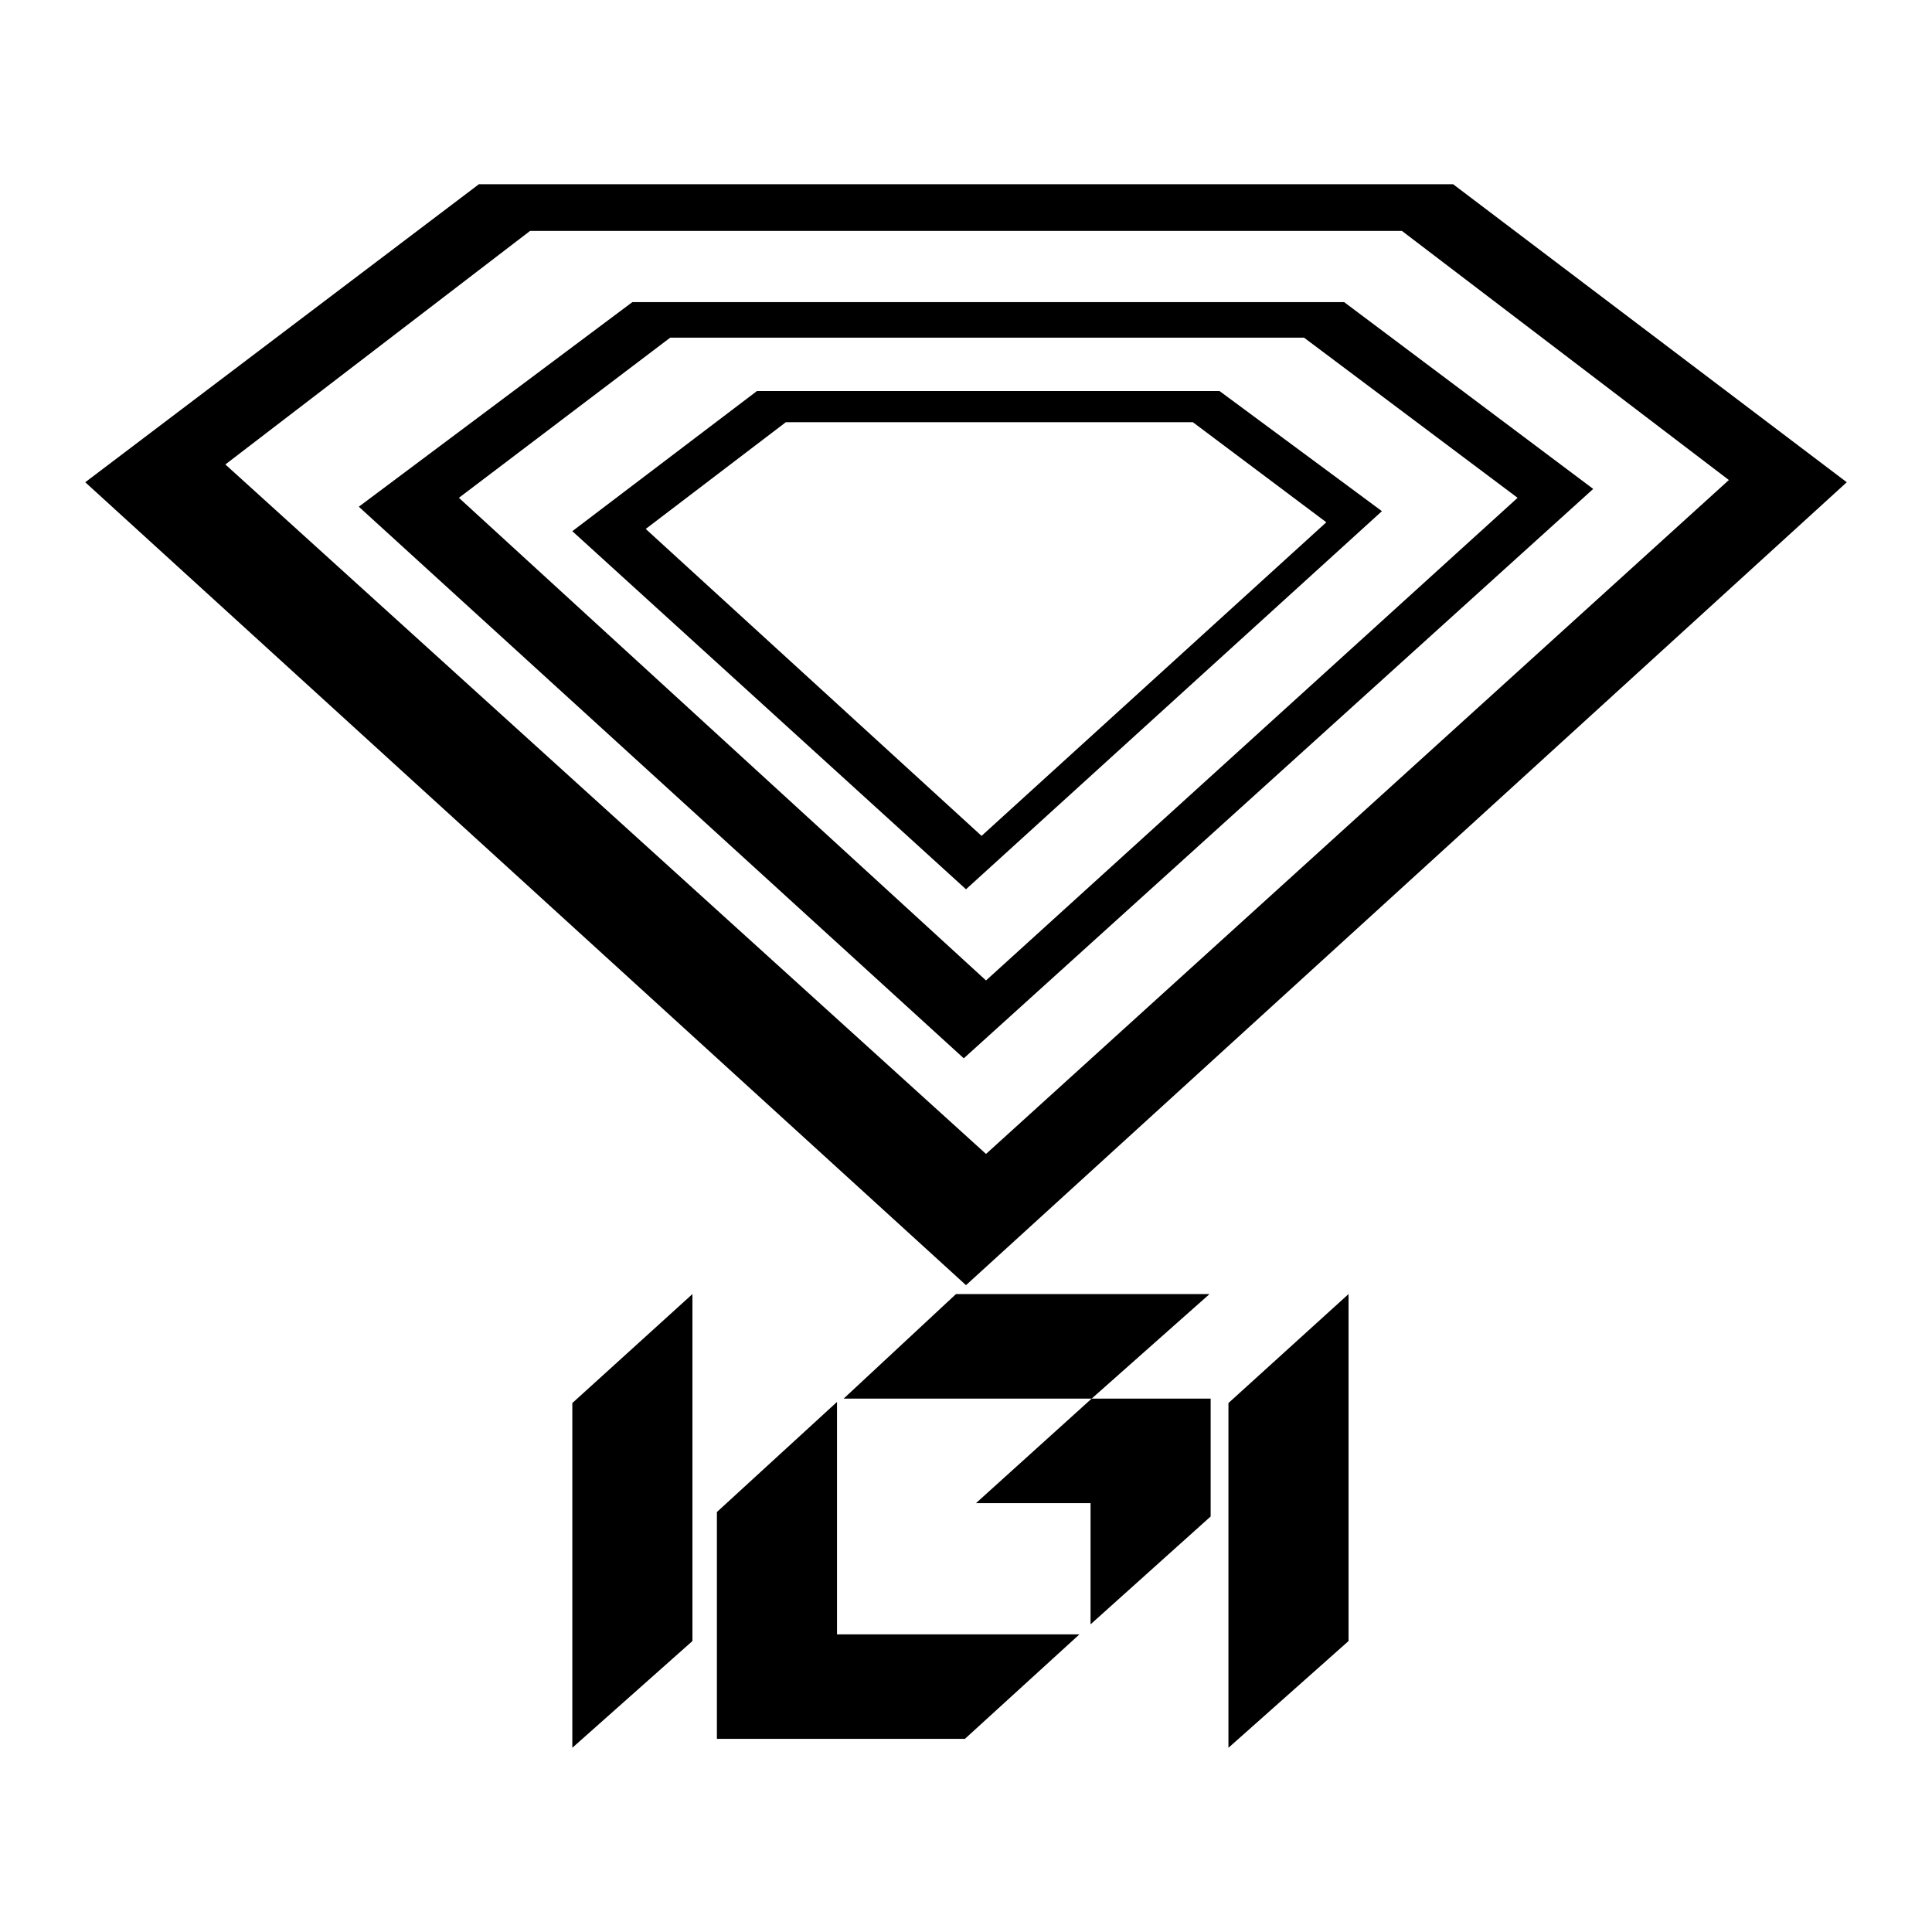
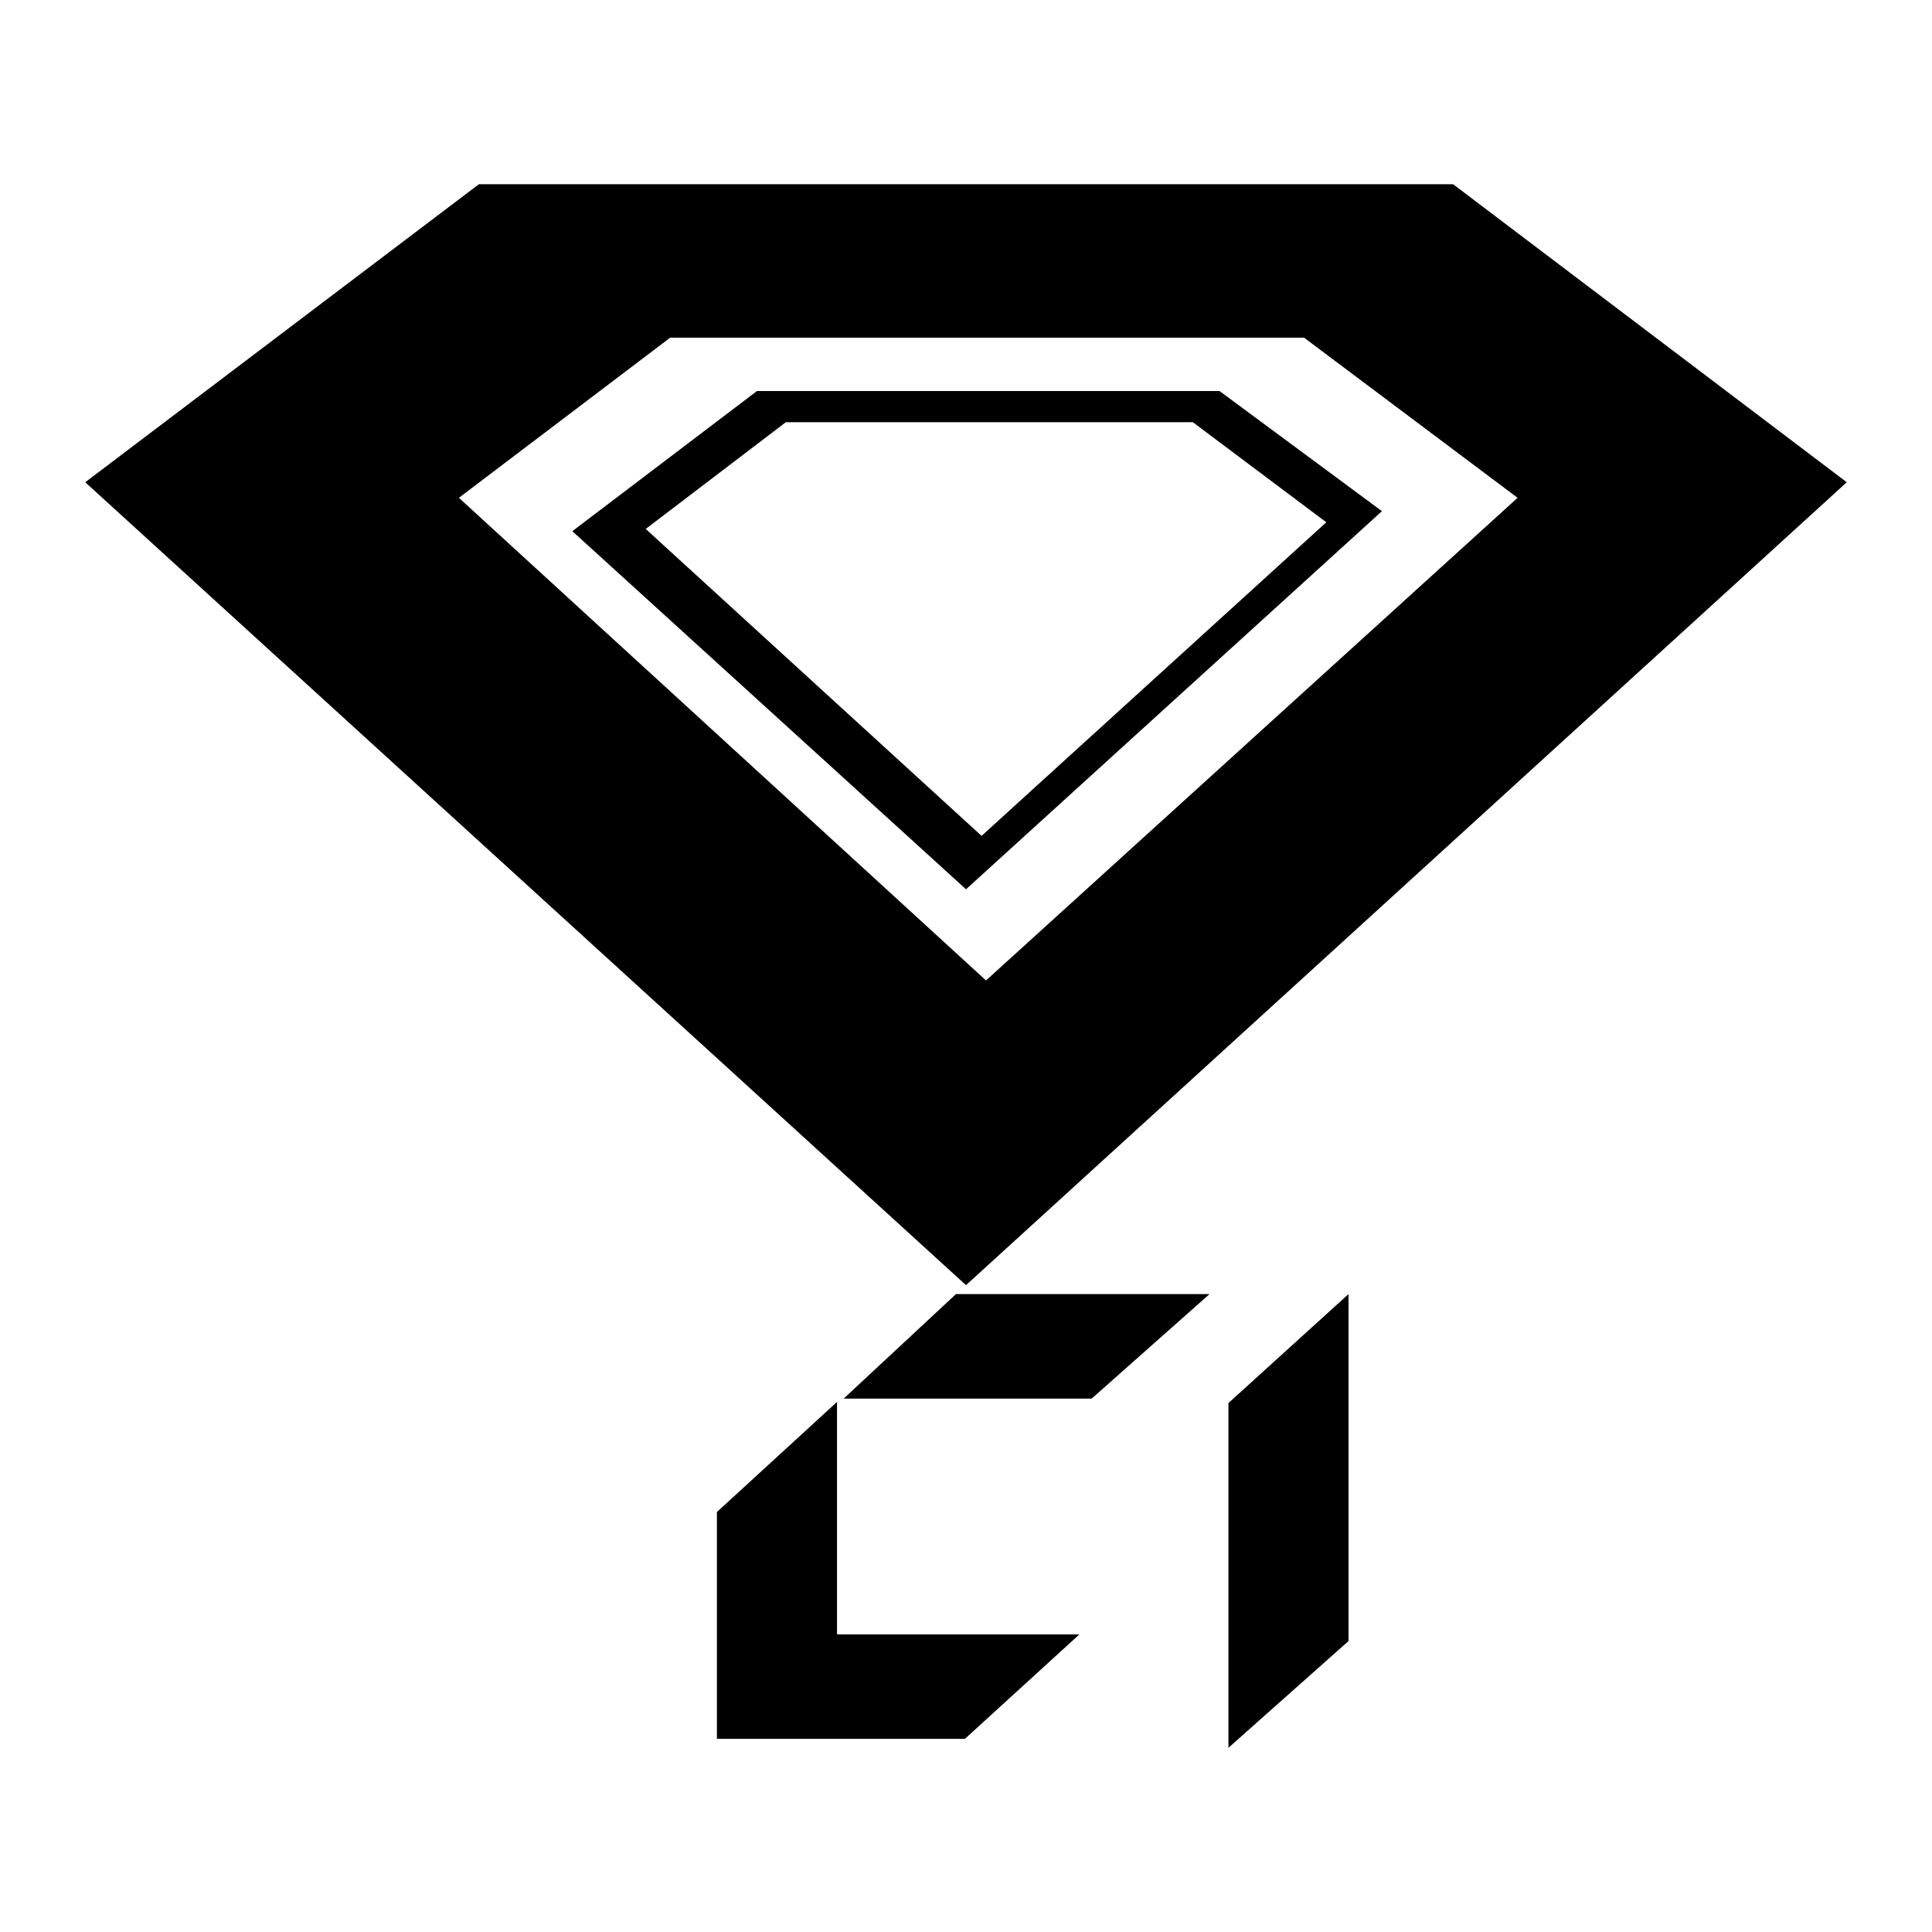
<svg xmlns="http://www.w3.org/2000/svg" version="1.0" id="Layer_1" x="0px" y="0px" width="192.756px" height="192.756px" viewBox="0 0 192.756 192.756" enable-background="new 0 0 192.756 192.756" xml:space="preserve">
  <g>
-     <polygon fill-rule="evenodd" clip-rule="evenodd" fill="#FFFFFF" points="0,0 192.756,0 192.756,192.756 0,192.756 0,0  " />
    <polygon fill-rule="evenodd" clip-rule="evenodd" points="184.252,48.114 144.975,18.379 47.782,18.379 8.504,48.114    96.378,128.221 184.252,48.114  " />
-     <polygon fill-rule="evenodd" clip-rule="evenodd" fill="#FFFFFF" points="52.885,23.039 139.871,23.039 172.49,47.892    98.375,115.129 22.484,46.339 52.885,23.039  " />
    <polygon fill-rule="evenodd" clip-rule="evenodd" points="134.102,30.14 63.093,30.14 35.799,50.555 96.156,105.588    158.955,48.779 134.102,30.14  " />
    <polygon fill-rule="evenodd" clip-rule="evenodd" fill="#FFFFFF" points="45.784,49.667 66.865,33.69 130.107,33.69 151.41,49.667    98.375,97.82 45.784,49.667  " />
    <polygon fill-rule="evenodd" clip-rule="evenodd" points="121.676,39.016 75.519,39.016 57.101,52.996 96.378,88.723    137.875,50.999 121.676,39.016  " />
    <polygon fill-rule="evenodd" clip-rule="evenodd" fill="#FFFFFF" points="64.424,52.773 78.404,42.123 119.012,42.123    132.326,52.108 97.931,83.396 64.424,52.773  " />
-     <polygon fill-rule="evenodd" clip-rule="evenodd" points="57.101,174.377 69.084,163.727 69.084,129.109 57.101,139.982    57.101,174.377  " />
    <polygon fill-rule="evenodd" clip-rule="evenodd" points="122.562,174.377 134.545,163.727 134.545,129.109 122.562,139.982    122.562,174.377  " />
    <polygon fill-rule="evenodd" clip-rule="evenodd" points="83.508,139.871 71.525,150.855 71.525,173.488 96.267,173.488    107.695,163.061 83.508,163.061 83.508,139.871  " />
    <polygon fill-rule="evenodd" clip-rule="evenodd" points="95.38,129.109 84.173,139.539 108.916,139.539 120.676,129.109    95.38,129.109  " />
-     <polygon fill-rule="evenodd" clip-rule="evenodd" points="97.376,149.967 108.805,149.967 108.805,162.061 120.787,151.299    120.787,139.539 108.916,139.539 97.376,149.967  " />
  </g>
</svg>